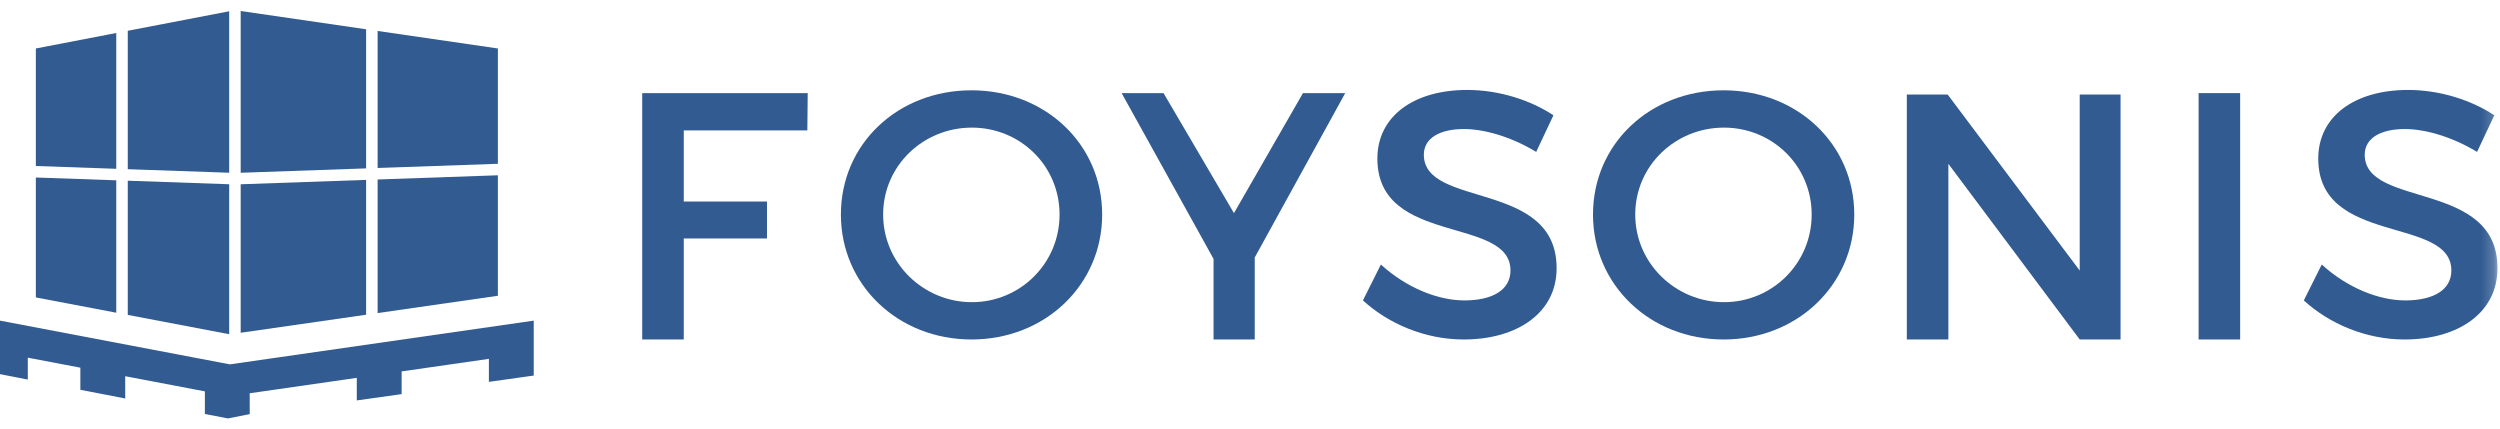
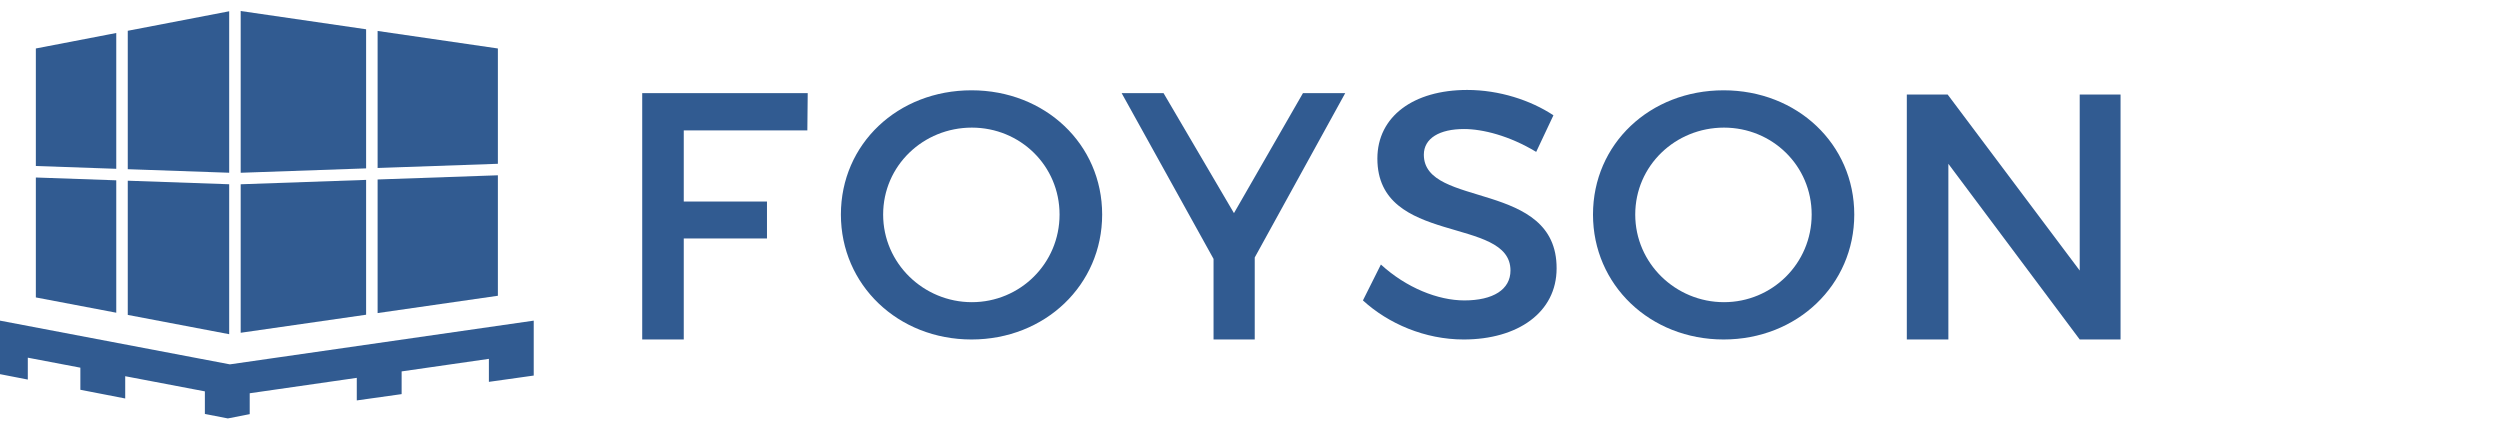
<svg xmlns="http://www.w3.org/2000/svg" xmlns:xlink="http://www.w3.org/1999/xlink" width="198px" height="34px" viewBox="0 0 198 34" version="1.1">
  <title>Logo</title>
  <desc>Created with Sketch.</desc>
  <defs>
-     <polygon id="path-1" points="0 33.128 197.801 33.128 197.801 0.86 0 0.86" />
-   </defs>
+     </defs>
  <g id="home_page" stroke="none" stroke-width="1" fill="none" fill-rule="evenodd">
    <g id="home_page_white_v1-" transform="translate(-55, -22)">
      <g id="Header">
        <g id="Logo" transform="translate(55, 22)">
          <polygon id="Fill-1" fill="#315B91" points="18.151 0.893 10.119 2.438 10.119 13.401 18.151 13.681" />
          <polygon id="Fill-2" fill="#315B91" points="10.119 24.941 18.151 26.469 18.151 14.593 10.119 14.312" />
          <polygon id="Fill-3" fill="#315B91" points="9.208 2.613 8.465 2.756 8.465 2.756 2.839 3.839 2.839 13.147 9.208 13.369" />
          <polygon id="Fill-4" fill="#315B91" points="2.839 23.556 9.208 24.767 9.208 14.281 2.839 14.058" />
          <polygon id="Fill-5" fill="#315B91" points="29.907 14.215 29.907 24.795 39.432 23.424 39.432 13.883" />
          <polygon id="Fill-6" fill="#315B91" points="39.432 3.839 29.907 2.452 29.907 13.304 39.432 12.972" />
          <polygon id="Fill-7" fill="#315B91" points="19.062 26.355 28.996 24.926 28.996 14.247 19.062 14.594" />
          <polygon id="Fill-8" fill="#315B91" points="19.062 0.872 19.062 13.683 28.996 13.336 28.996 2.319" />
          <polygon id="Fill-9" fill="#315B91" points="18.205 28.857 0 25.394 0 29.633 2.202 30.061 2.202 28.328 6.365 29.12 6.365 30.87 9.917 31.56 9.917 29.796 16.226 30.996 16.226 32.785 18.045 33.139 19.777 32.8 19.777 31.146 28.257 29.926 28.257 31.713 31.809 31.214 31.809 29.415 38.72 28.421 38.72 30.243 42.271 29.744 42.271 25.394" />
          <polygon id="Fill-10" fill="#315B91" points="54.154 10.33 54.154 15.961 60.745 15.961 60.745 18.887 54.154 18.887 54.154 26.887 50.863 26.887 50.863 7.375 63.971 7.375 63.942 10.33" />
          <g id="Group-24" transform="translate(0, 0.011)">
            <path d="M69.945,16.981 C69.945,20.855 73.152,23.921 76.972,23.921 C80.794,23.921 83.917,20.855 83.917,16.981 C83.917,13.106 80.794,10.096 76.972,10.096 C73.124,10.096 69.945,13.106 69.945,16.981 L69.945,16.981 Z M87.291,16.981 C87.291,22.555 82.774,26.876 76.944,26.876 C71.116,26.876 66.599,22.555 66.599,16.981 C66.599,11.378 71.116,7.141 76.944,7.141 C82.774,7.141 87.291,11.406 87.291,16.981 L87.291,16.981 Z" id="Fill-11" fill="#315B91" />
            <polygon id="Fill-13" fill="#315B91" points="99.375 26.876 96.113 26.876 96.113 20.493 88.834 7.364 92.152 7.364 97.73 16.869 103.195 7.364 106.542 7.364 99.375 20.381" />
            <path d="M123.032,9.12 L121.666,12.019 C119.546,10.737 117.426,10.208 115.949,10.208 C114.024,10.208 112.768,10.932 112.768,12.243 C112.768,16.507 123.311,14.221 123.283,21.245 C123.283,24.729 120.216,26.876 115.921,26.876 C112.853,26.876 109.953,25.622 107.944,23.782 L109.367,20.939 C111.375,22.778 113.885,23.782 115.976,23.782 C118.263,23.782 119.63,22.918 119.63,21.413 C119.63,17.065 109.088,19.489 109.088,12.549 C109.088,9.204 111.961,7.113 116.2,7.113 C118.738,7.113 121.219,7.922 123.032,9.12" id="Fill-15" fill="#315B91" />
            <path d="M129.511,16.981 C129.511,20.855 132.719,23.921 136.539,23.921 C140.36,23.921 143.484,20.855 143.484,16.981 C143.484,13.106 140.36,10.096 136.539,10.096 C132.691,10.096 129.511,13.106 129.511,16.981 M146.858,16.981 C146.858,22.555 142.34,26.876 136.511,26.876 C130.683,26.876 126.165,22.555 126.165,16.981 C126.165,11.378 130.683,7.141 136.511,7.141 C142.34,7.141 146.858,11.406 146.858,16.981" id="Fill-17" fill="#315B91" />
            <polygon id="Fill-19" fill="#315B91" points="164.713 26.876 154.311 12.963 154.311 26.876 151.02 26.876 151.02 7.476 154.254 7.476 164.713 21.416 164.713 7.476 167.948 7.476 167.948 26.876" />
            <mask id="mask-2" fill="white">
              <use xlink:href="#path-1" />
            </mask>
            <g id="Clip-22" />
            <polygon id="Fill-21" fill="#315B91" mask="url(#mask-2)" points="174.129 26.876 177.42 26.876 177.42 7.364 174.129 7.364" />
            <path d="M197.55,9.12 L196.184,12.019 C194.063,10.737 191.944,10.208 190.466,10.208 C188.542,10.208 187.286,10.932 187.286,12.243 C187.286,16.507 197.829,14.221 197.801,21.245 C197.801,24.729 194.733,26.876 190.438,26.876 C187.371,26.876 184.47,25.622 182.462,23.782 L183.884,20.939 C185.892,22.778 188.403,23.782 190.493,23.782 C192.78,23.782 194.148,22.918 194.148,21.413 C194.148,17.065 183.605,19.489 183.605,12.549 C183.605,9.204 186.478,7.113 190.718,7.113 C193.256,7.113 195.736,7.922 197.55,9.12" id="Fill-23" fill="#315B91" mask="url(#mask-2)" />
          </g>
        </g>
      </g>
    </g>
  </g>
</svg>